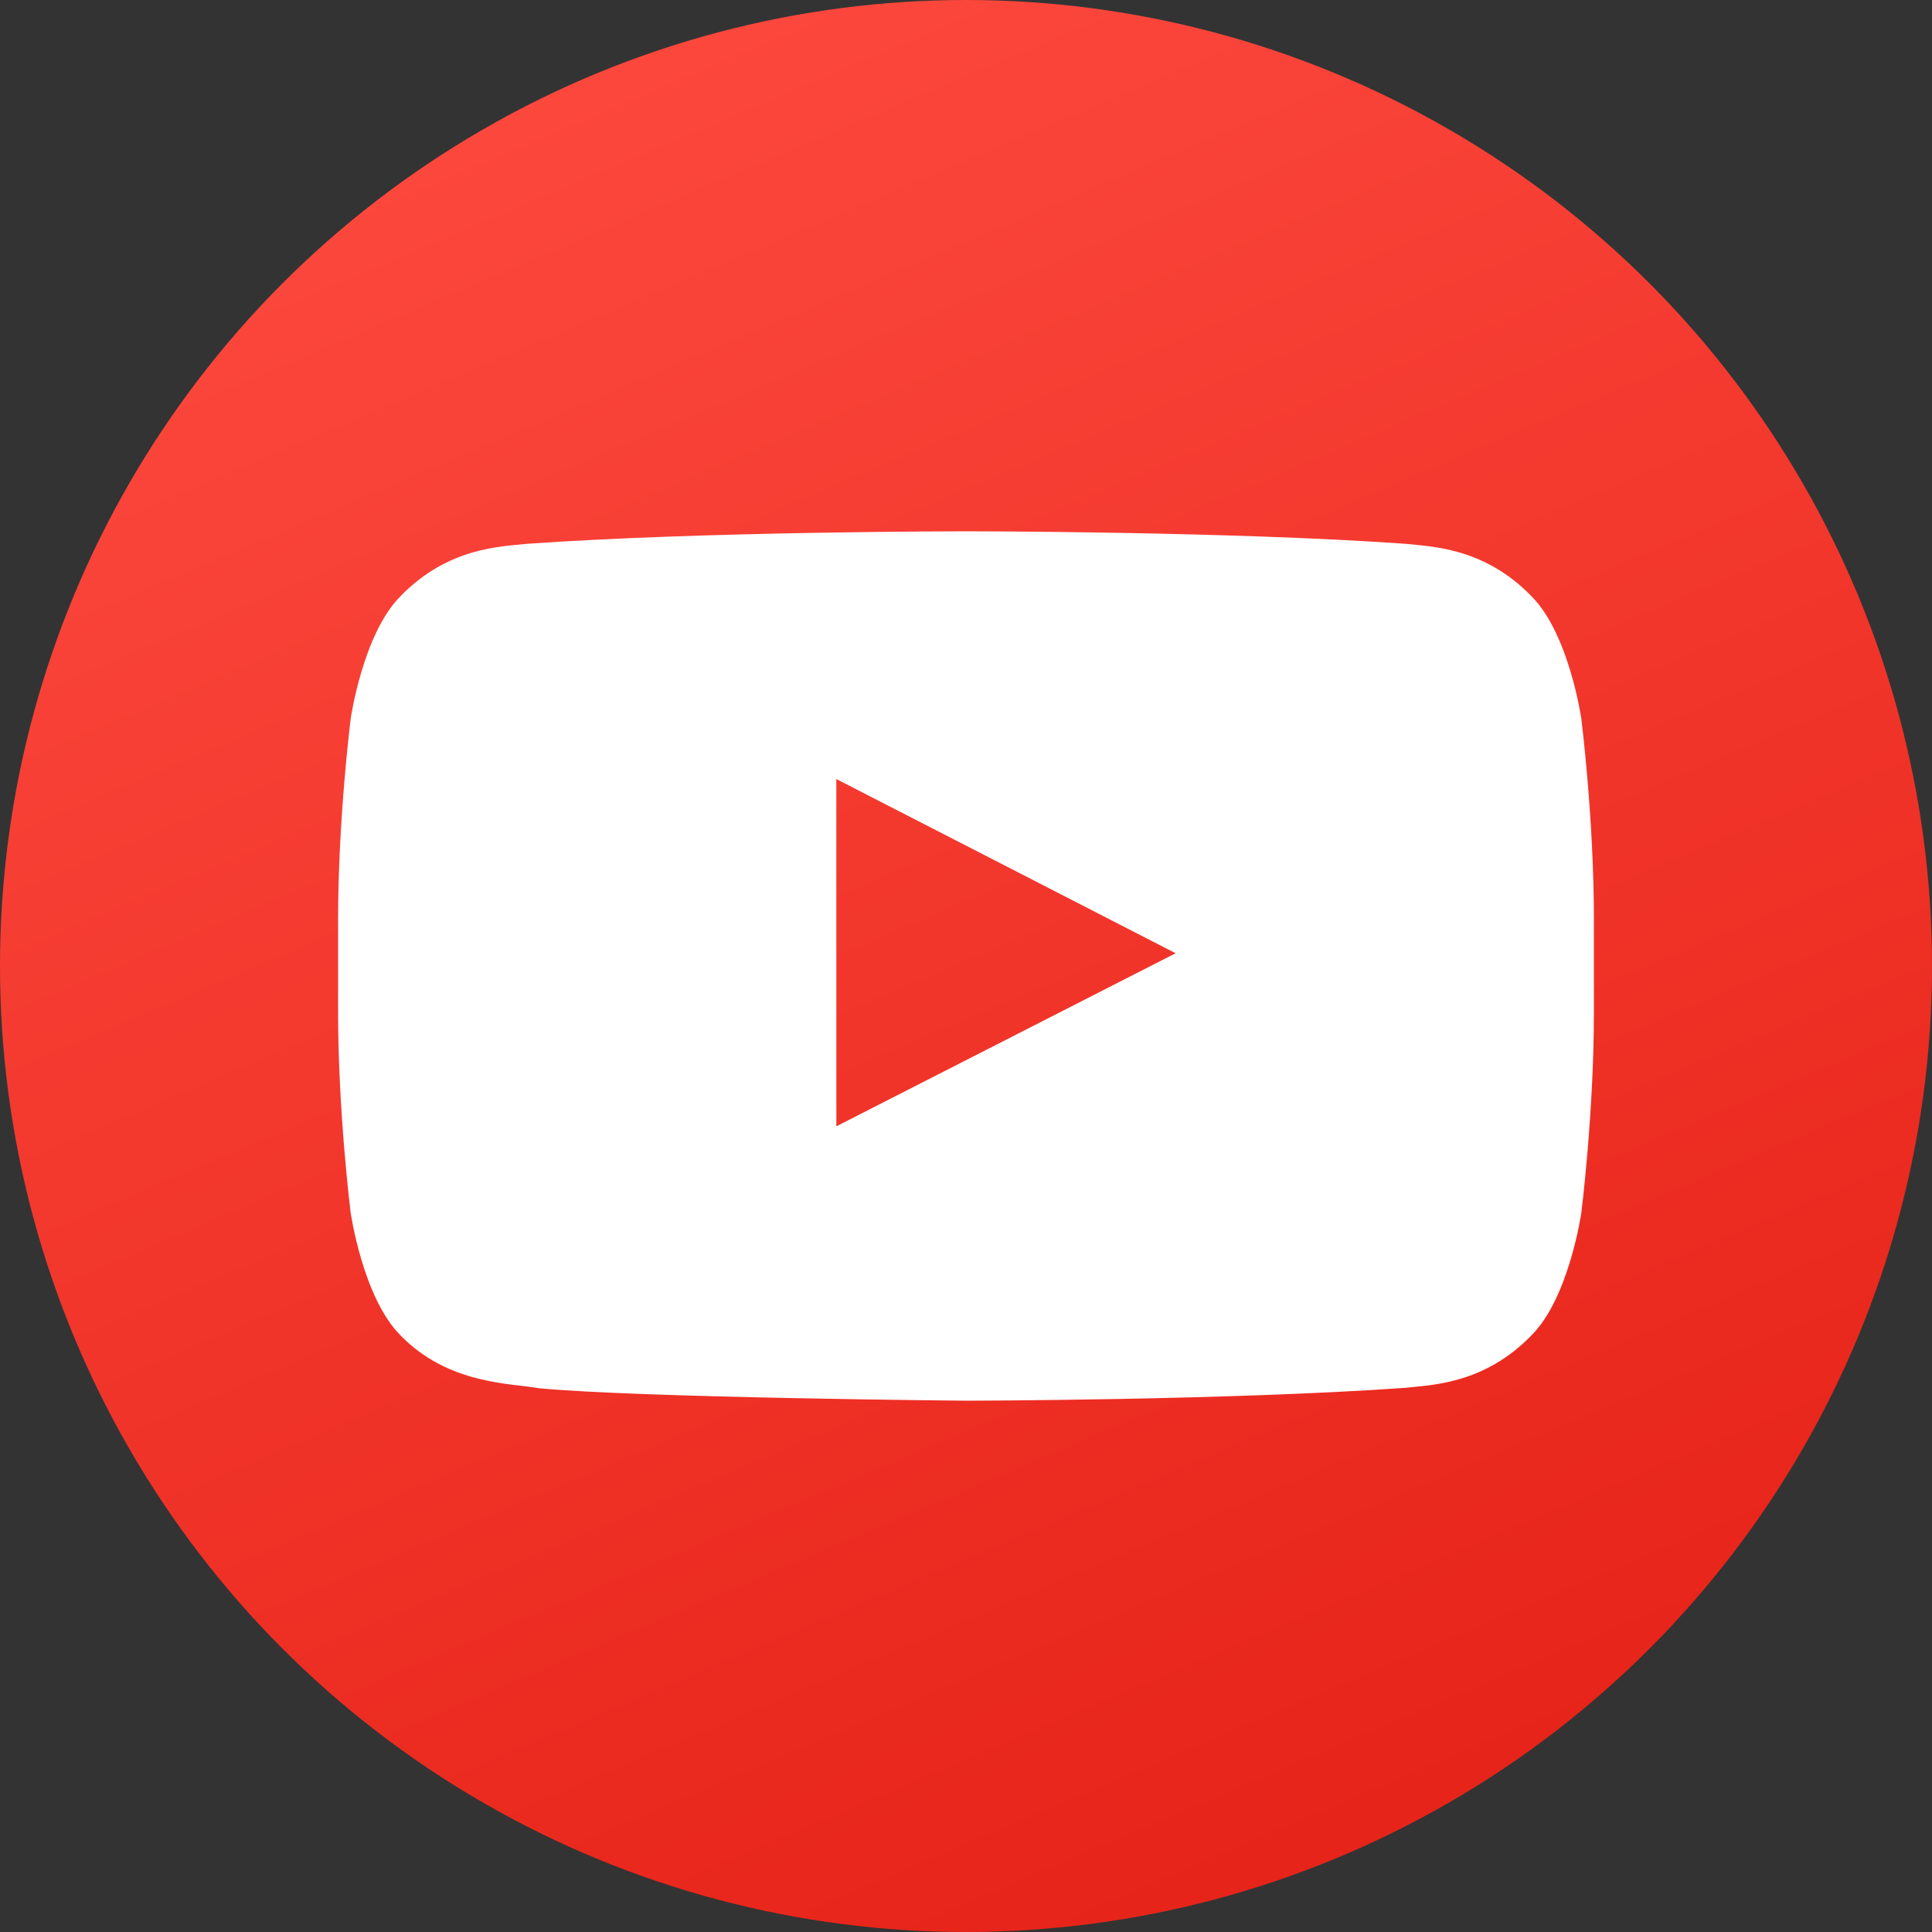
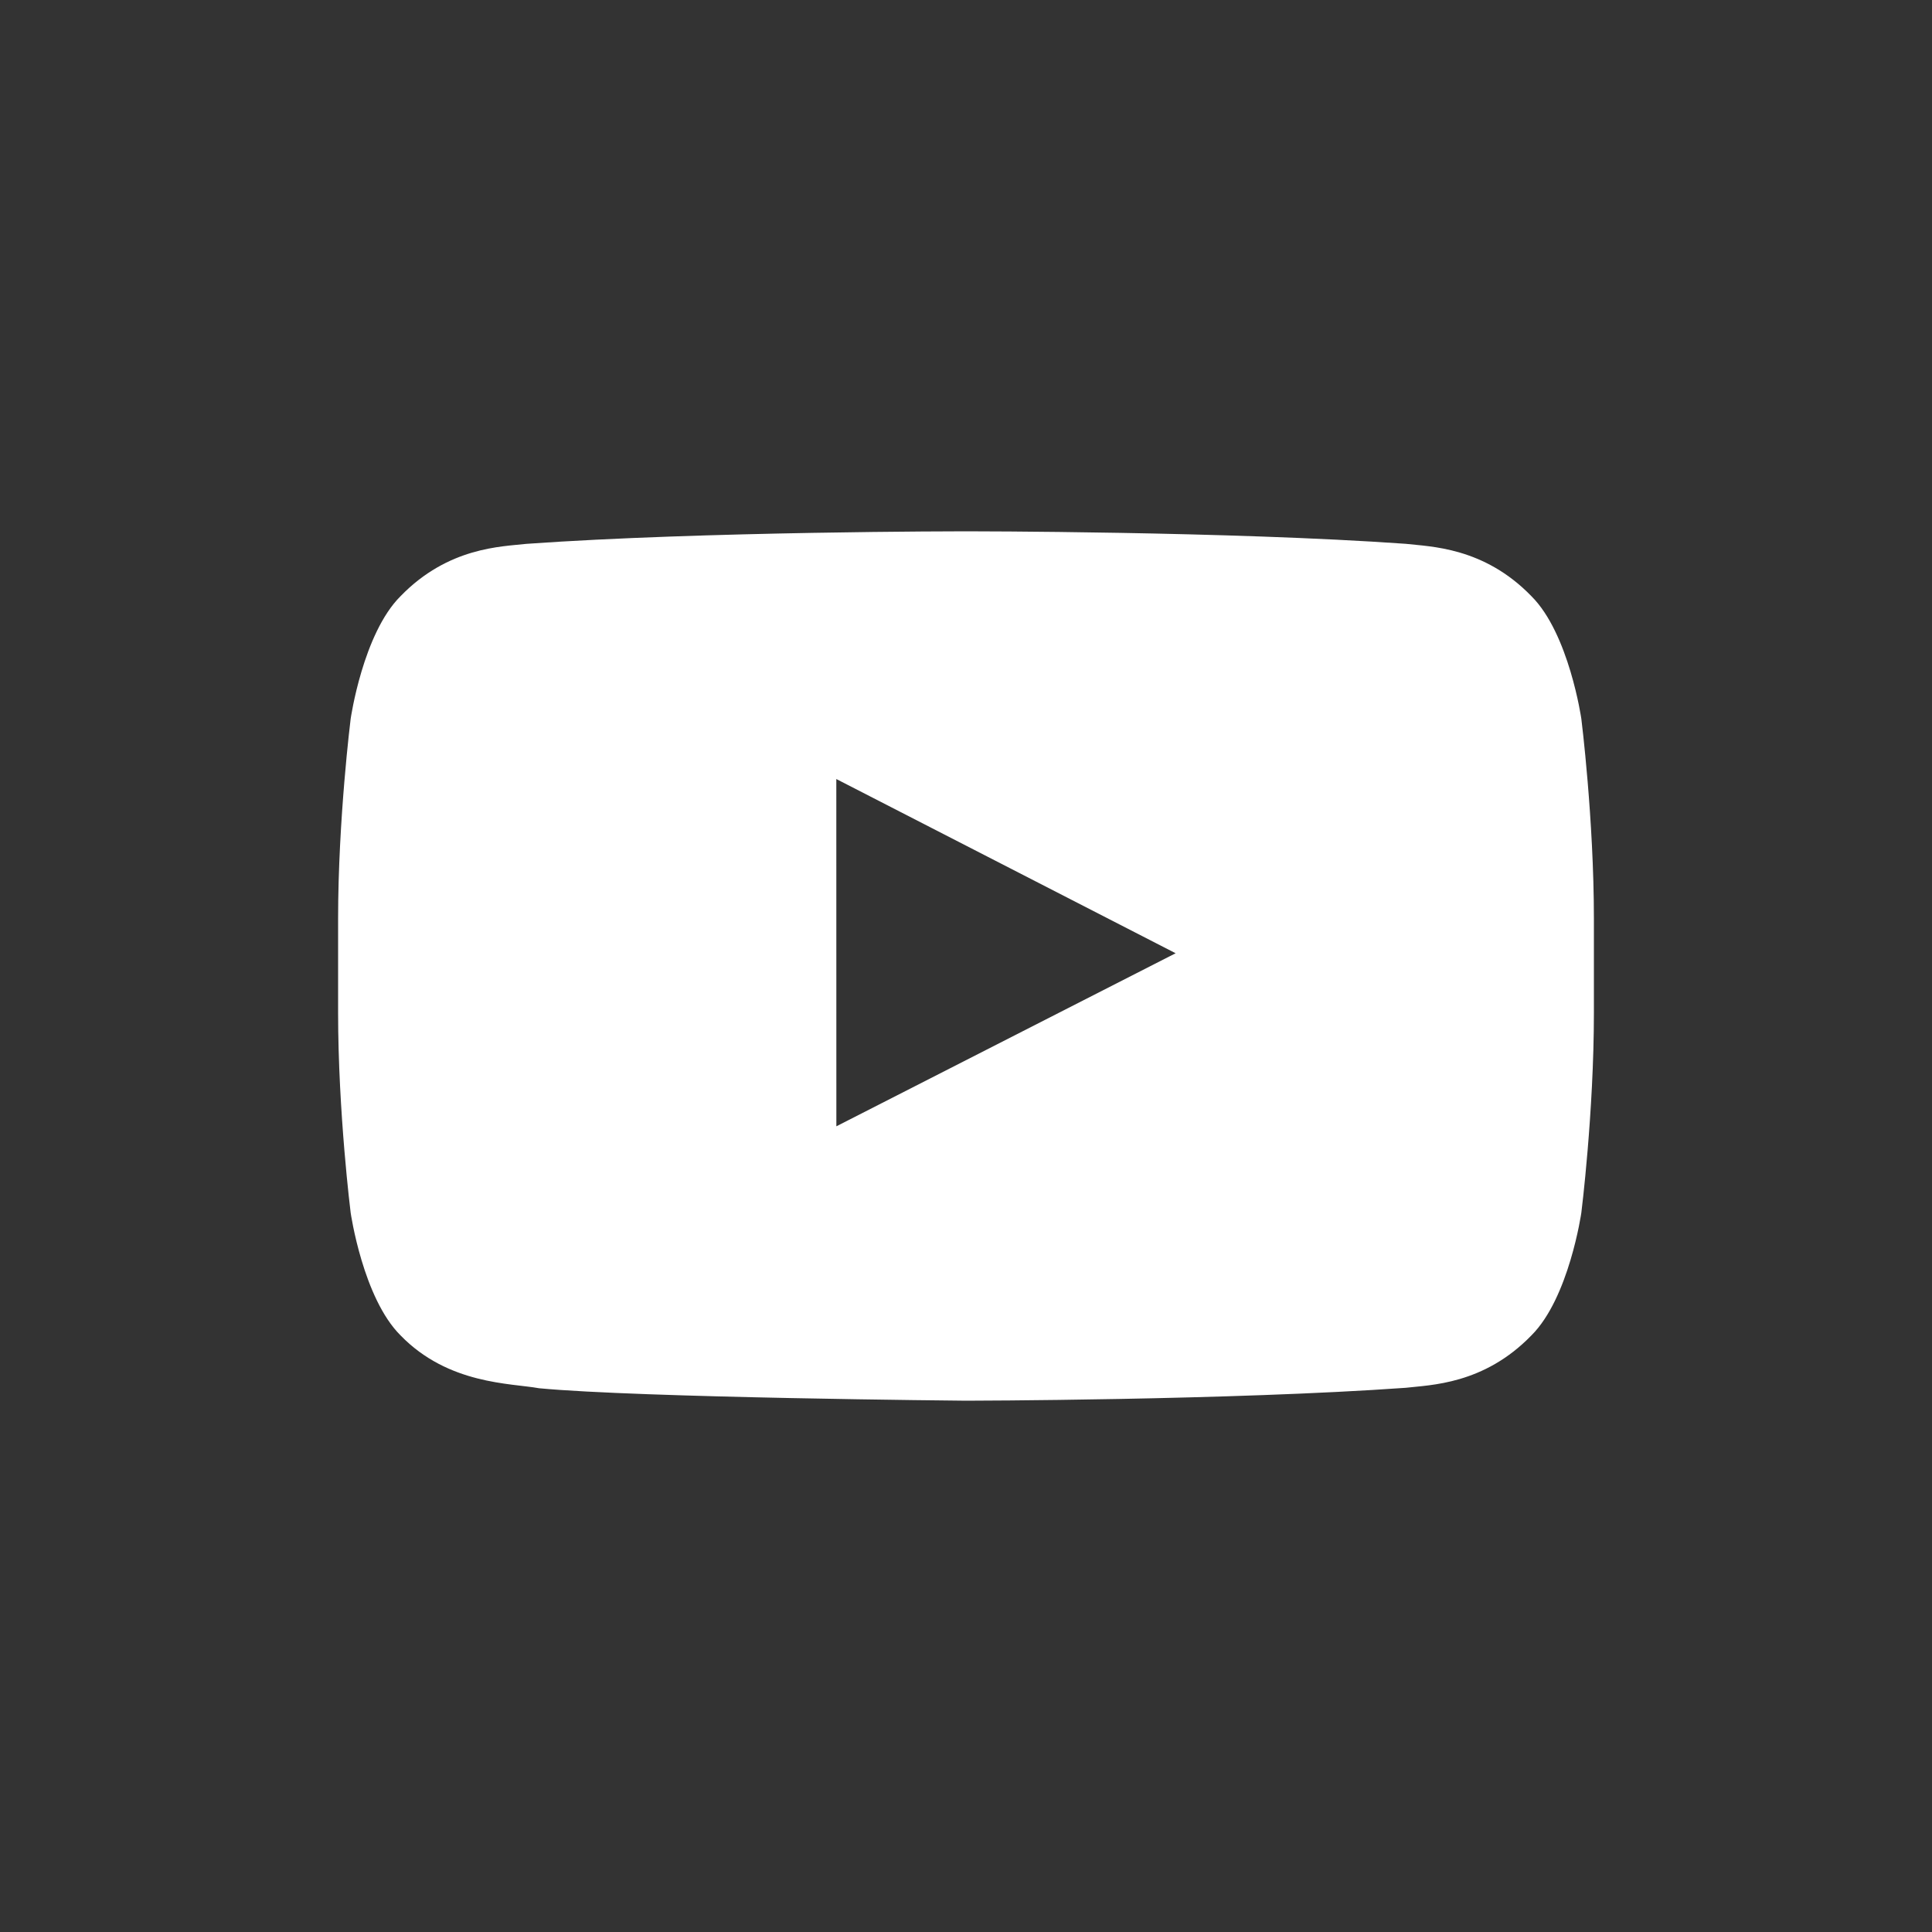
<svg xmlns="http://www.w3.org/2000/svg" width="40" height="40">
  <rect width="100%" height="100%" fill="#333333" stroke="none" />
  <defs>
    <linearGradient id="a" x1="70.469%" x2="28.081%" y1="100%" y2="0%">
      <stop offset="0%" stop-color="#E62217" />
      <stop offset="100%" stop-color="#FD493F" />
    </linearGradient>
  </defs>
  <g fill="none" fill-rule="evenodd">
-     <circle cx="20" cy="20" r="20" fill="url(#a)" />
    <path fill="#FFF" d="M17.316 23.32l-.001-7.191 7.025 3.607-7.024 3.583zm15.424-8.437s-.254-1.764-1.034-2.54c-.988-1.02-2.097-1.025-2.604-1.084C25.463 11 20.006 11 20.006 11h-.012s-5.457 0-9.096.26c-.508.058-1.616.063-2.605 1.083-.78.776-1.033 2.54-1.033 2.54S7 16.954 7 19.025v1.941c0 2.072.26 4.142.26 4.142s.253 1.764 1.033 2.54c.99 1.02 2.289.988 2.867 1.094C13.24 28.94 20 29 20 29s5.463-.008 9.102-.267c.507-.06 1.616-.065 2.604-1.085.78-.776 1.034-2.54 1.034-2.54s.26-2.07.26-4.142v-1.941c0-2.07-.26-4.142-.26-4.142z" />
  </g>
</svg>